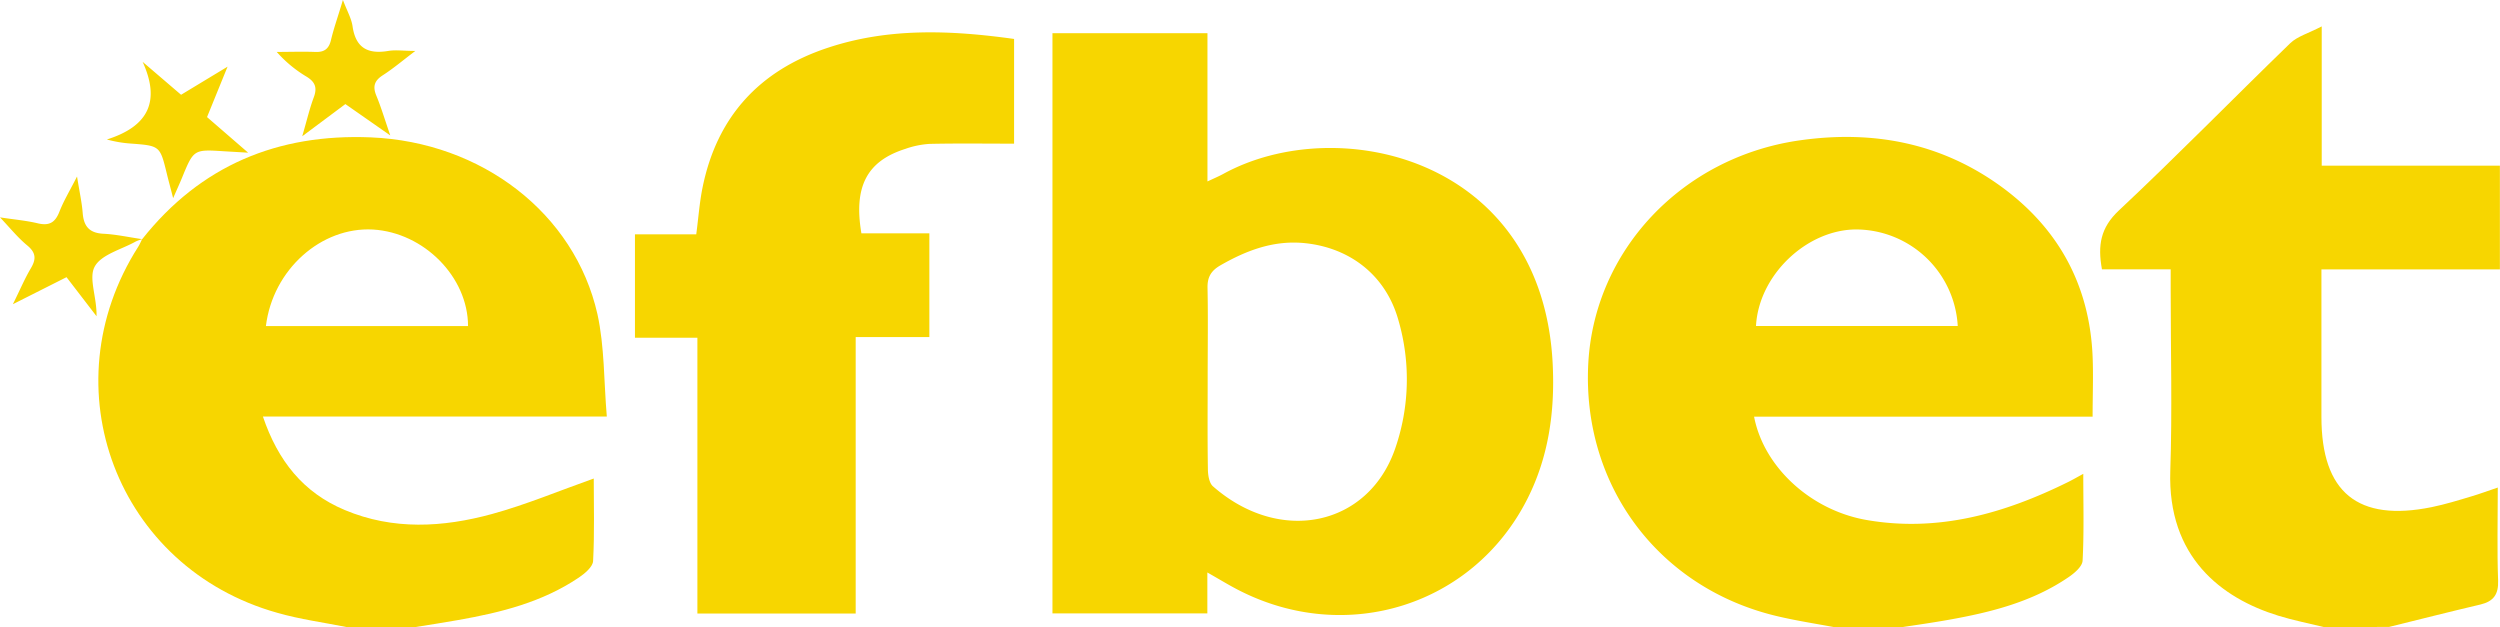
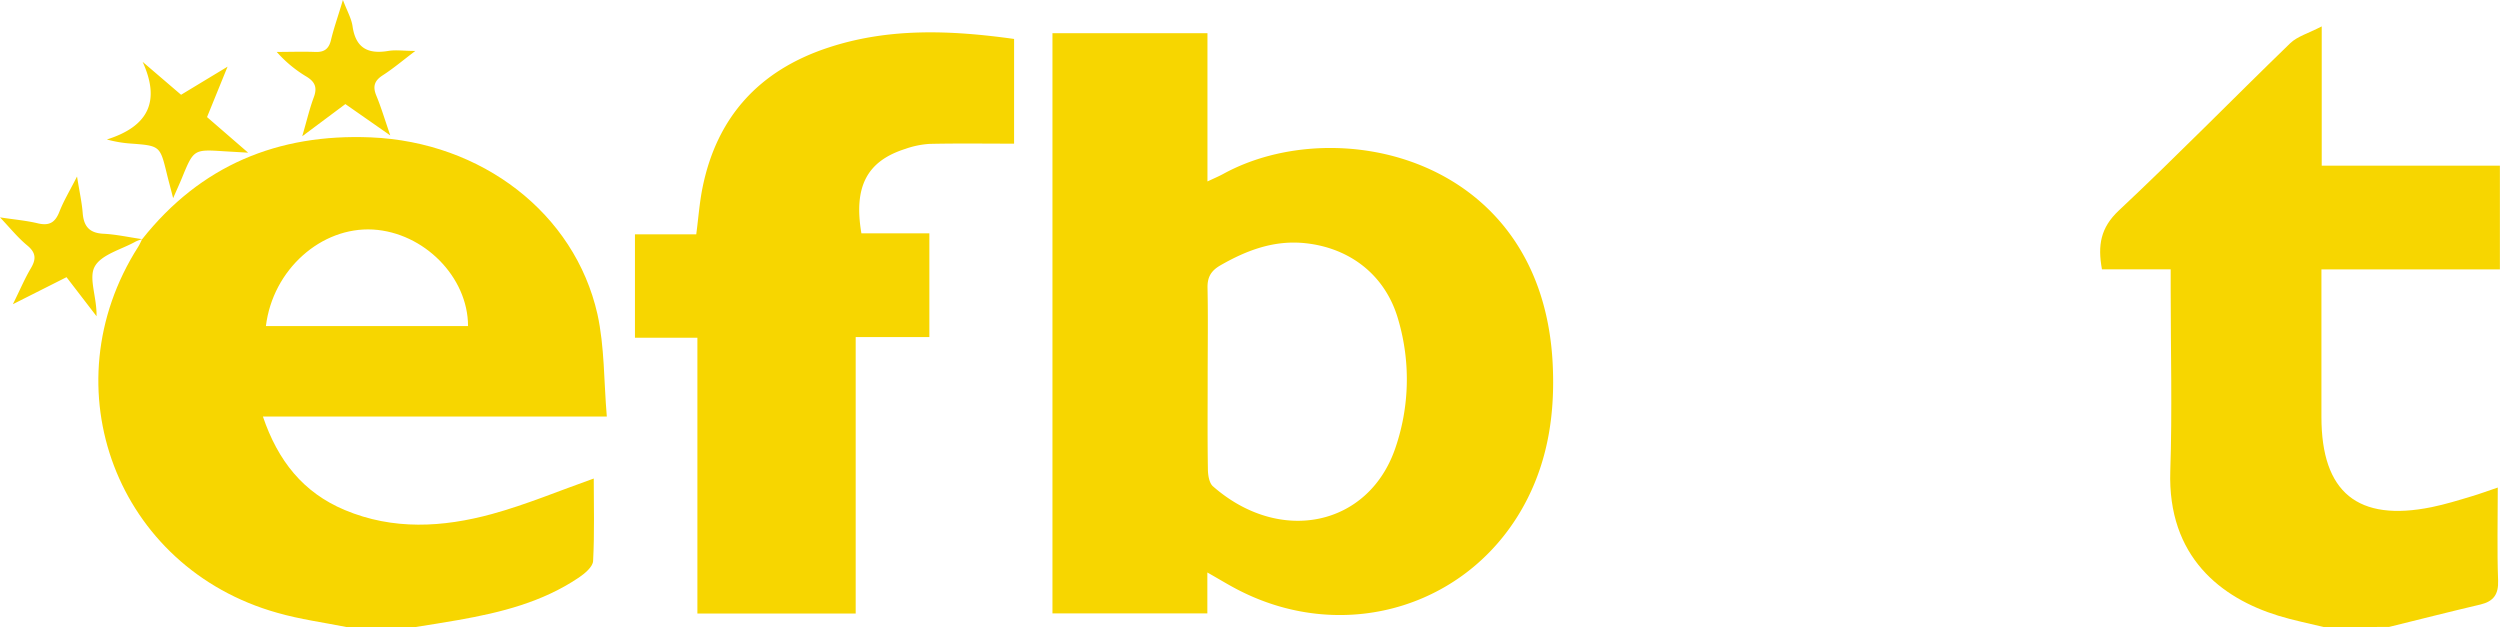
<svg xmlns="http://www.w3.org/2000/svg" viewBox="0 0 699.03 175.38">
  <defs>
    <style>.cls-1{fill:#f7d600;}</style>
  </defs>
  <g id="Layer_2" data-name="Layer 2">
    <g id="Layer_1-2" data-name="Layer 1">
-       <path class="cls-1" d="M513,175.38c-5.36-1-10.77-1.83-16.08-3.09-33.1-7.82-54.52-36.45-52.83-70.42,1.59-31.83,26.27-57.94,59.1-62.62,20.47-2.92,39.51.66,56.4,12.94,16,11.67,24.7,27.57,25.53,47.51.23,5.44,0,10.9,0,16.8H490.46c2.71,14.09,15.81,26.16,31.42,28.89,20.07,3.5,38.57-1.81,56.37-10.6,1.18-.58,2.32-1.24,4.26-2.3,0,8.44.23,16.37-.19,24.27-.08,1.64-2.3,3.53-4,4.67-10.13,6.9-21.73,9.8-33.59,11.9-4.23.75-8.49,1.37-12.74,2ZM491,91.16h56.41a28.59,28.59,0,0,0-28.18-27C505.35,64.05,491.75,76.82,491,91.16Z" />
      <path class="cls-1" d="M39.76,66.87C56.11,46.24,77.7,37.33,103.67,38.41c31,1.29,57,21.2,63.38,49.43,2,9.1,1.78,18.72,2.62,28.62H73.51c4.2,12.39,11.27,21.27,22.87,26.14,13.55,5.69,27.46,4.87,41.16,1.13,9.54-2.61,18.74-6.48,28.48-9.93,0,7.3.23,15.2-.18,23.07-.09,1.63-2.32,3.5-4,4.63-10.16,6.85-21.76,9.76-33.62,11.85-4.06.72-8.14,1.36-12.22,2H97c-6.49-1.3-13.1-2.17-19.46-4-44.84-12.57-64-63-38.9-102.34.44-.69.75-1.47,1.13-2.2ZM74.35,91.18h56.52c0-13.72-12.32-26.15-26.58-27C89.83,63.38,76.28,75.36,74.35,91.18Z" />
      <path class="cls-1" d="M650,175.38c-4.32-1.06-8.7-1.91-12.95-3.22-16-4.93-31-16.46-30.21-40.45.56-16.81.11-33.65.11-50.47V75.31H587.73c-1.22-6.7-.42-11.63,4.74-16.47,16.28-15.26,31.88-31.24,47.91-46.76,2-1.91,5-2.73,8.8-4.7V46.33H699v29H649.1v5.8q0,17.73,0,35.46c0,21.11,10.16,29.42,30.87,25.2,3.74-.77,7.4-1.89,11.07-3,2.3-.67,4.54-1.52,7.37-2.47,0,9.1-.22,17.58.09,26,.15,3.92-1.32,5.83-4.9,6.7-8.53,2-17.05,4.18-25.57,6.27Z" />
      <path class="cls-1" d="M337.59,160.07v11.44H294.28V9.29h43.34V50.74c1.92-.91,3.22-1.45,4.44-2.12C374,31.11,431.56,44,434.17,102.17c.59,13-1.16,25.6-7.12,37.37-15.07,29.77-50.58,41-80.79,25.43C343.63,163.62,341.1,162.06,337.59,160.07Zm.09-54.53c0,8.5-.08,17,.06,25.51,0,1.68.33,4,1.43,4.94,18.73,16.42,43.44,11.16,50.94-10.57A59.11,59.11,0,0,0,391,89.49C387.55,77.16,377.71,69.36,365,68c-8.71-.92-16.34,1.94-23.72,6.17-2.63,1.51-3.71,3.28-3.64,6.35C337.81,88.87,337.68,97.2,337.68,105.54Z" />
      <path class="cls-1" d="M239.26,171.56H195V94.43H177.54V65.52h17.14c.62-4.74.92-8.89,1.73-12.93,4-19.93,15.9-32.88,35.05-39.23,17-5.65,34.36-4.94,52.09-2.47V40.17c-8,0-15.8-.11-23.58.06a24.94,24.94,0,0,0-6.83,1.4c-10.73,3.41-14.5,10.53-12.28,23.62h19v29H239.26Z" />
      <path class="cls-1" d="M69.38,42.69l-6.69-.39c-8.53-.55-8.53-.55-11.83,7.49-.62,1.52-1.31,3-2.45,5.62-.76-3-1.29-4.89-1.76-6.83-1.91-7.84-1.91-7.83-10.22-8.45A34.06,34.06,0,0,1,29.88,39c11.7-3.68,15-10.76,10-21.71l10.75,9.21,13-7.86c-2.22,5.44-3.93,9.66-5.74,14.1Z" />
      <path class="cls-1" d="M109.13,37.87,96.57,29.1l-12.06,9c1.31-4.49,2.06-7.77,3.23-10.89,1-2.67.4-4.29-2-5.76a35,35,0,0,1-8.36-6.93c3.55,0,7.11-.13,10.65,0,2.61.13,3.92-.8,4.53-3.38.8-3.37,2-6.66,3.32-11.16,1.16,3.07,2.38,5.16,2.7,7.38.88,6.08,4.3,7.84,10,6.88,2.09-.35,4.3,0,7.56,0-3.49,2.63-6.17,4.92-9.1,6.8-2.42,1.55-2.87,3.2-1.78,5.79C106.57,30,107.55,33.31,109.13,37.87Z" />
      <path class="cls-1" d="M39.78,66.88a10,10,0,0,0-1.81.64c-4,2.25-9.7,3.64-11.52,7.08-1.71,3.23.68,8.62.54,13.82L18.6,77.5l-15,7.56c2-4,3.28-7.1,5-10,1.52-2.55,1.52-4.33-.92-6.38C5,66.48,2.83,63.76,0,60.78c3.86.59,7.27.88,10.55,1.66s4.89-.25,6.07-3.26,2.78-5.63,4.92-9.83c.68,4.28,1.35,7.22,1.58,10.2.29,3.72,1.85,5.61,5.79,5.81,3.63.18,7.23,1,10.85,1.51Z" />
    </g>
  </g>
</svg>